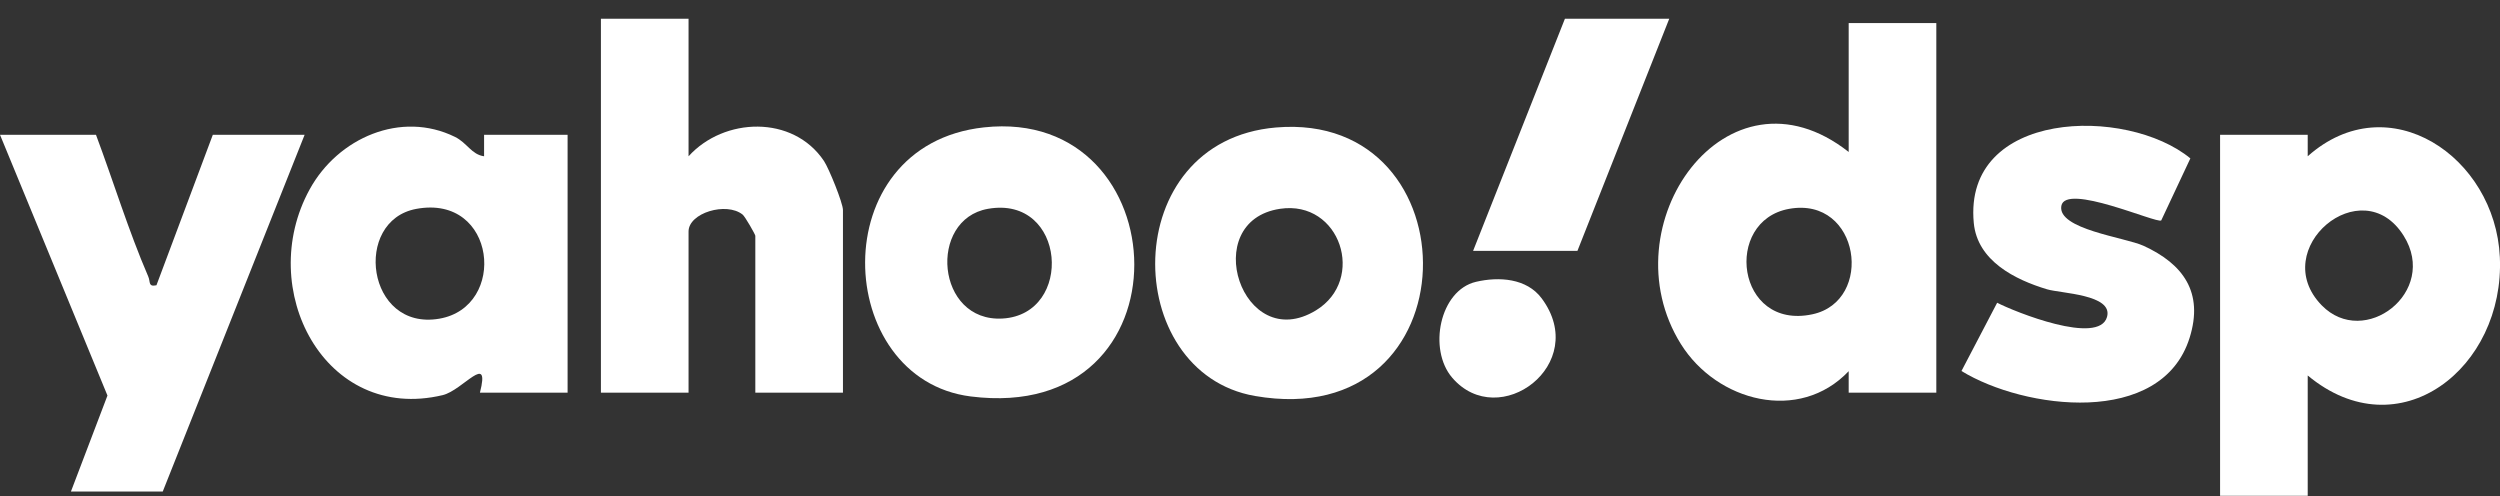
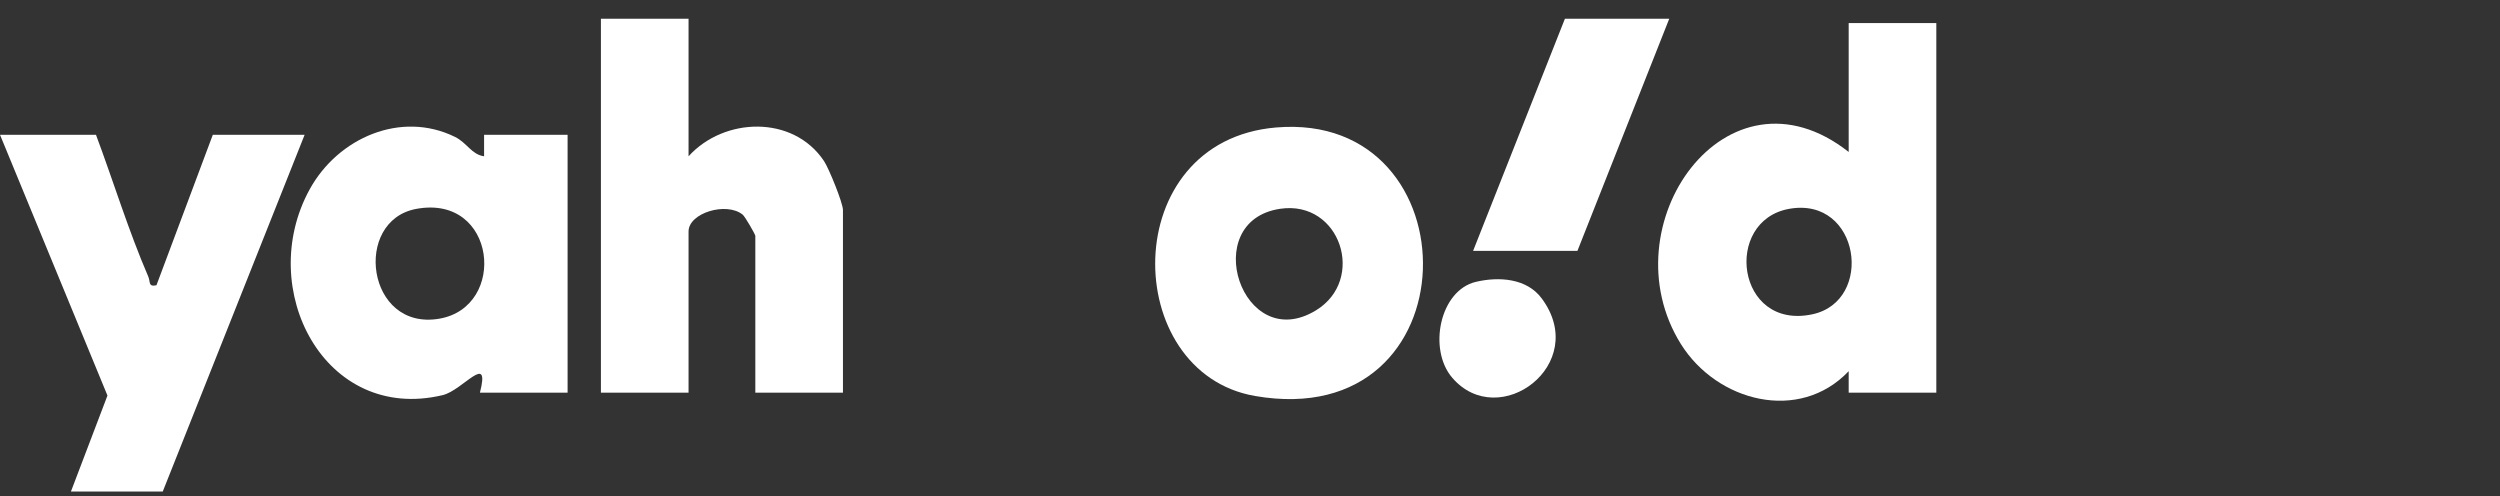
<svg xmlns="http://www.w3.org/2000/svg" width="131" height="26" viewBox="0 0 131 26" fill="none">
  <rect x="0" y="0" width="131" height="26" fill="#333333" stroke="none" />
  <g clip-path="url(#clip0_2018_24942)">
    <path d="M101.463 1.207V20.576H96.871V19.45C94.286 22.175 89.97 21.053 88.08 18.031C84.201 11.824 90.477 2.932 96.871 7.963V1.207H101.463ZM93.753 10.943C90.28 11.565 90.975 17.315 94.964 16.47C98.229 15.779 97.468 10.279 93.753 10.943Z" fill="white" />
-     <path d="M120.924 19.675V25.981H116.332V7.062H120.924V8.188C125.157 4.423 130.749 8.209 130.992 13.47C131.261 19.29 125.713 23.657 120.924 19.675ZM121.654 15.995C123.885 18.292 127.801 15.301 125.953 12.355C123.765 8.86 118.796 13.053 121.654 15.995Z" fill="white" />
    <path d="M36.08 0.981V8.189C37.937 6.139 41.551 6.015 43.172 8.43C43.436 8.822 44.171 10.641 44.171 11.004V20.576H39.579V12.355C39.579 12.29 39.043 11.346 38.912 11.243C38.057 10.562 36.08 11.159 36.08 12.13V20.576H31.488V0.981H36.08Z" fill="white" />
    <path d="M25.148 20.576C25.705 18.405 24.256 20.452 23.195 20.705C17.007 22.18 13.364 15.133 16.226 9.923C17.711 7.22 21.015 5.783 23.84 7.173C24.474 7.484 24.71 8.101 25.366 8.189V7.063H29.742V20.576H25.15H25.148ZM21.811 10.946C18.474 11.565 19.202 17.351 23.016 16.7C26.606 16.087 26.02 10.164 21.811 10.946Z" fill="white" />
    <path d="M5.029 7.062C5.948 9.52 6.733 12.092 7.771 14.497C7.89 14.772 7.754 15.042 8.198 14.948L11.152 7.062H15.963L8.528 25.756H3.717L5.631 20.727L0 7.062H5.029Z" fill="white" />
-     <path d="M51.556 6.675C61.814 5.551 62.544 22.249 50.865 20.774C43.647 19.864 43.098 7.601 51.556 6.675ZM51.766 10.943C48.615 11.502 49.042 16.891 52.534 16.691C56.293 16.474 55.871 10.216 51.766 10.943Z" fill="white" />
    <path d="M66.865 6.68C77.326 5.794 77.289 22.752 65.759 20.749C58.694 19.522 58.53 7.387 66.865 6.68ZM67.077 10.941C62.77 11.583 65.087 18.623 68.956 16.263C71.597 14.652 70.237 10.47 67.077 10.941Z" fill="white" />
-     <path d="M113.247 11.551C113.017 11.725 108.226 9.565 108.014 10.79C107.802 12.015 111.346 12.434 112.322 12.88C114.39 13.826 115.484 15.315 114.736 17.7C113.264 22.398 106.066 21.454 102.781 19.441L104.651 15.864C105.565 16.337 109.986 18.117 110.408 16.608C110.741 15.425 107.981 15.376 107.264 15.159C105.6 14.659 103.614 13.675 103.426 11.682C102.864 5.743 111.432 5.551 114.775 8.299L113.247 11.554V11.551Z" fill="white" />
    <path d="M87.469 0.981L82.658 13.144H77.191L82.002 0.981H87.469Z" fill="white" />
    <path d="M77.344 14.767C78.543 14.488 79.999 14.578 80.784 15.634C83.349 19.085 78.545 22.65 76.094 19.79C74.821 18.306 75.438 15.211 77.344 14.767Z" fill="white" />
  </g>
  <defs>
    <clipPath id="clip0_2018_24942">
      <rect width="131" height="25" fill="white" transform="translate(0 0.981)" />
    </clipPath>
  </defs>
</svg>